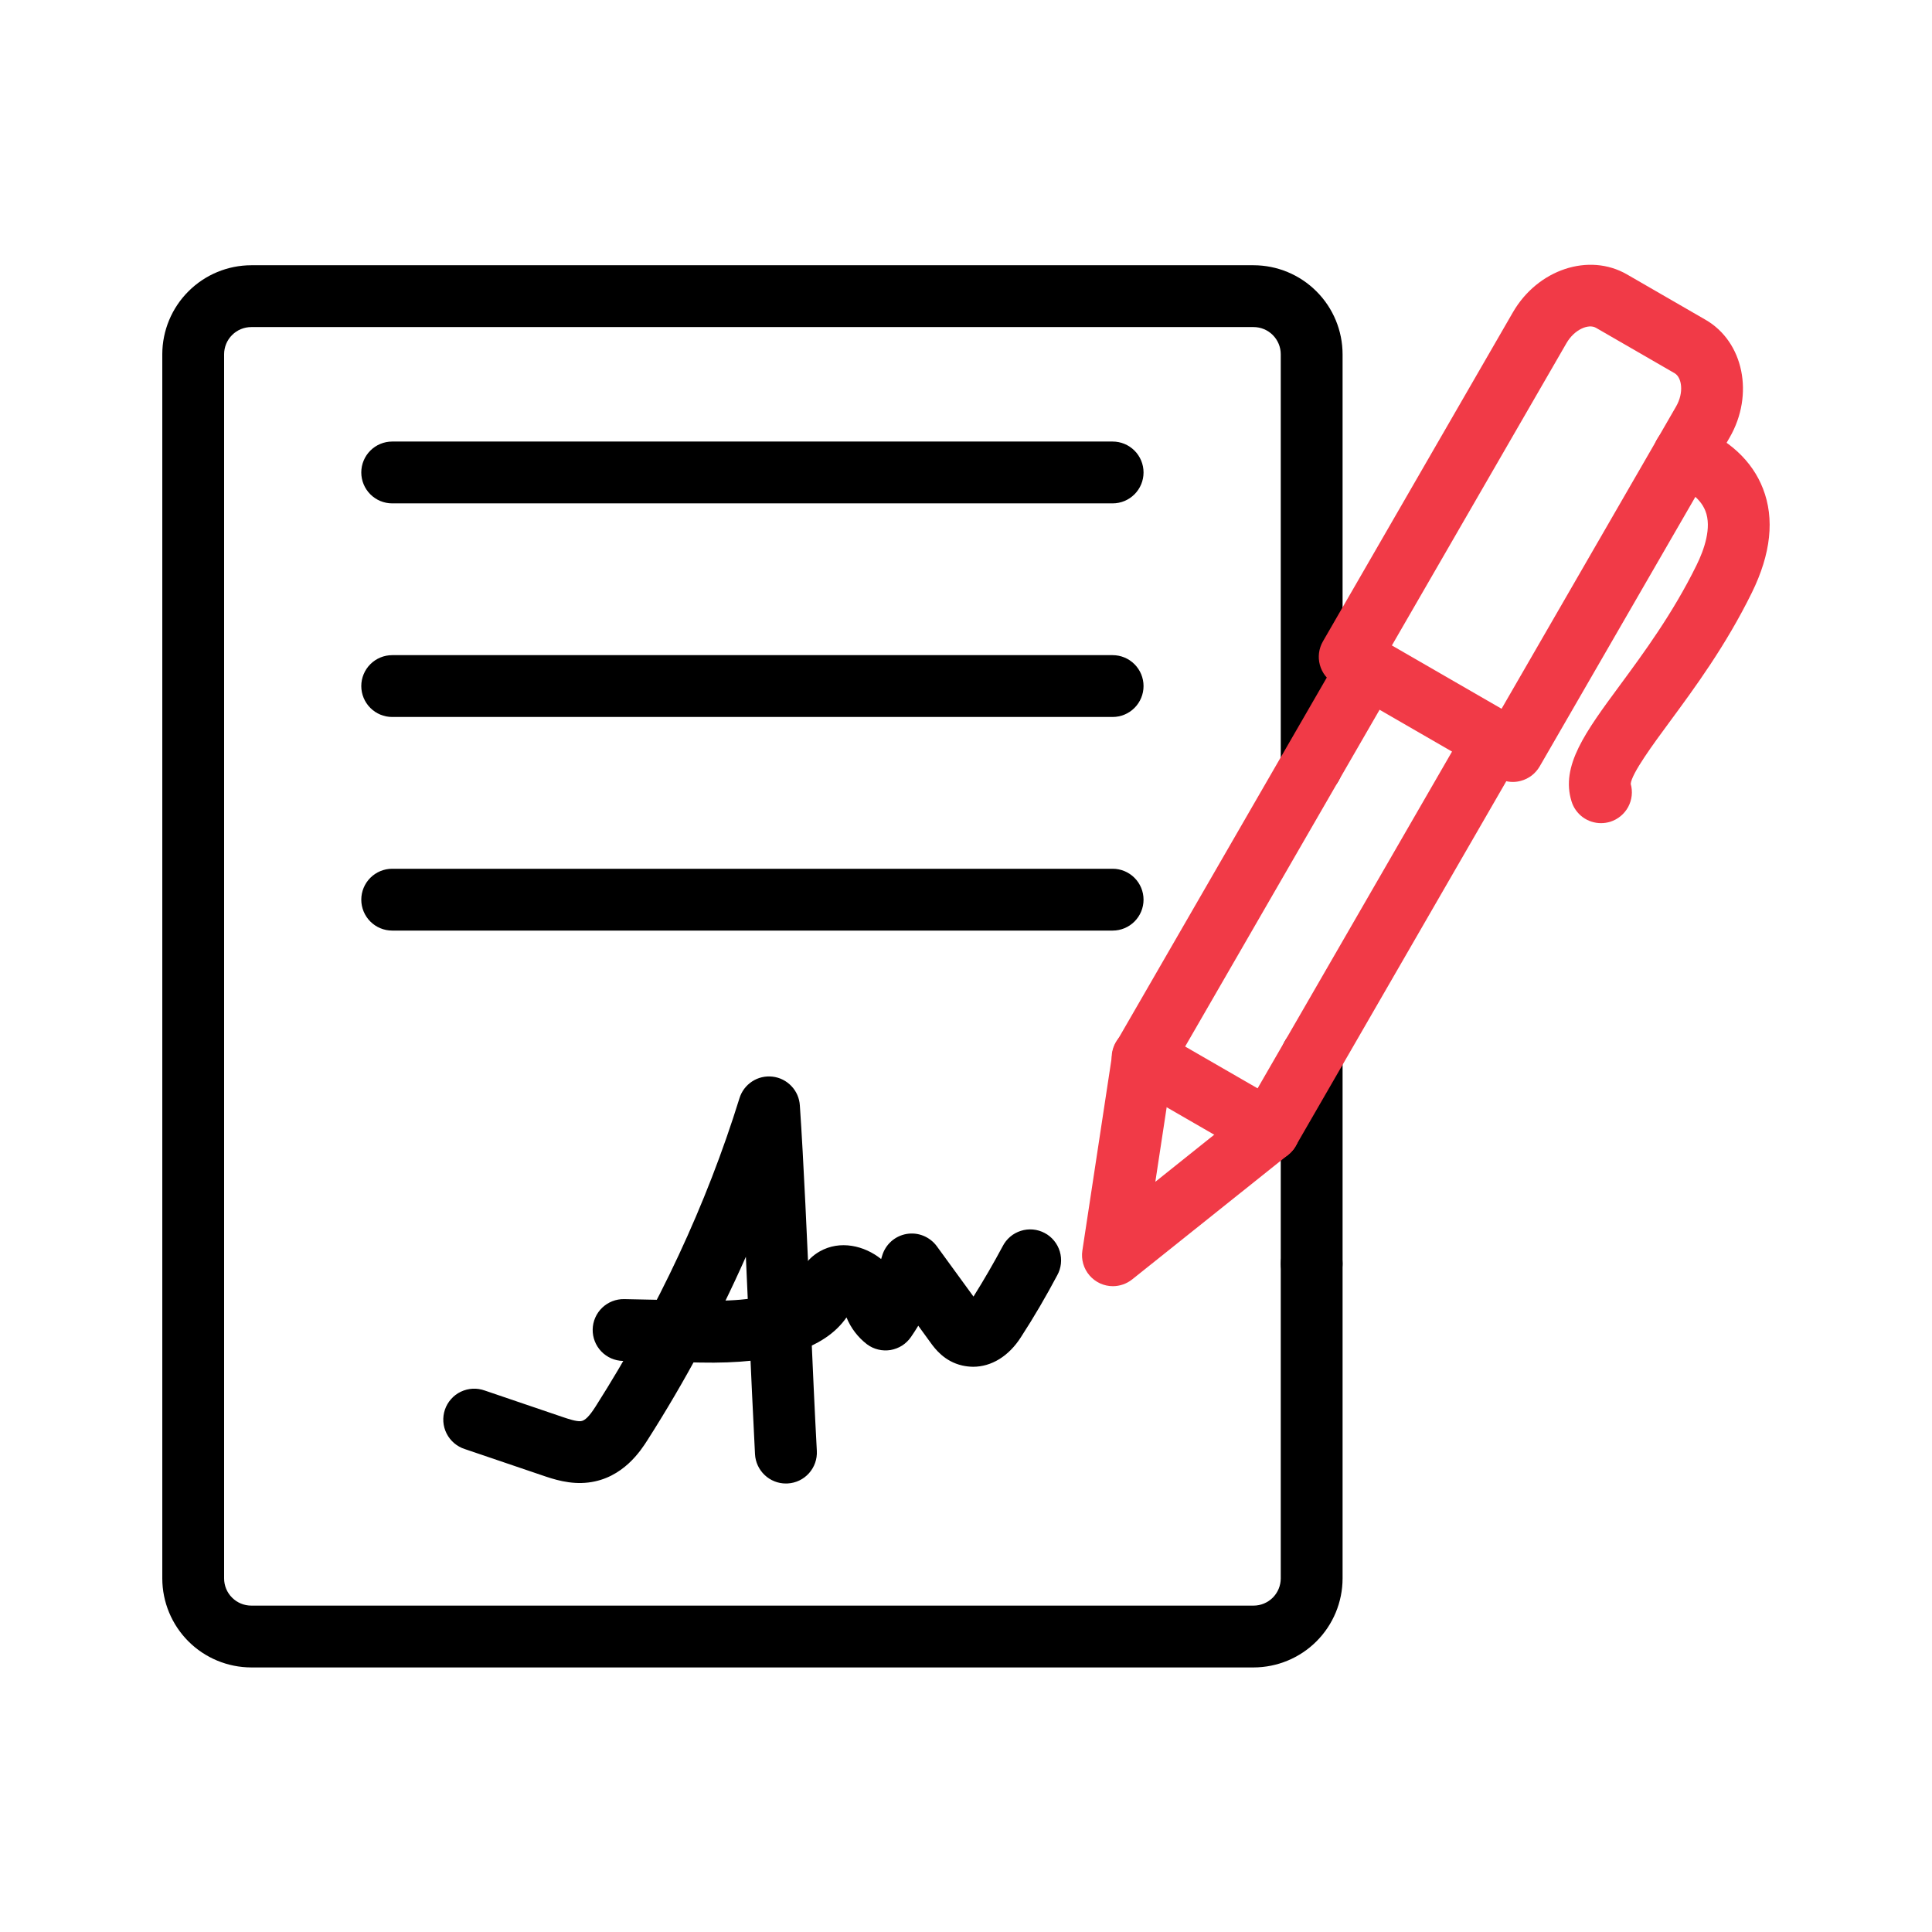
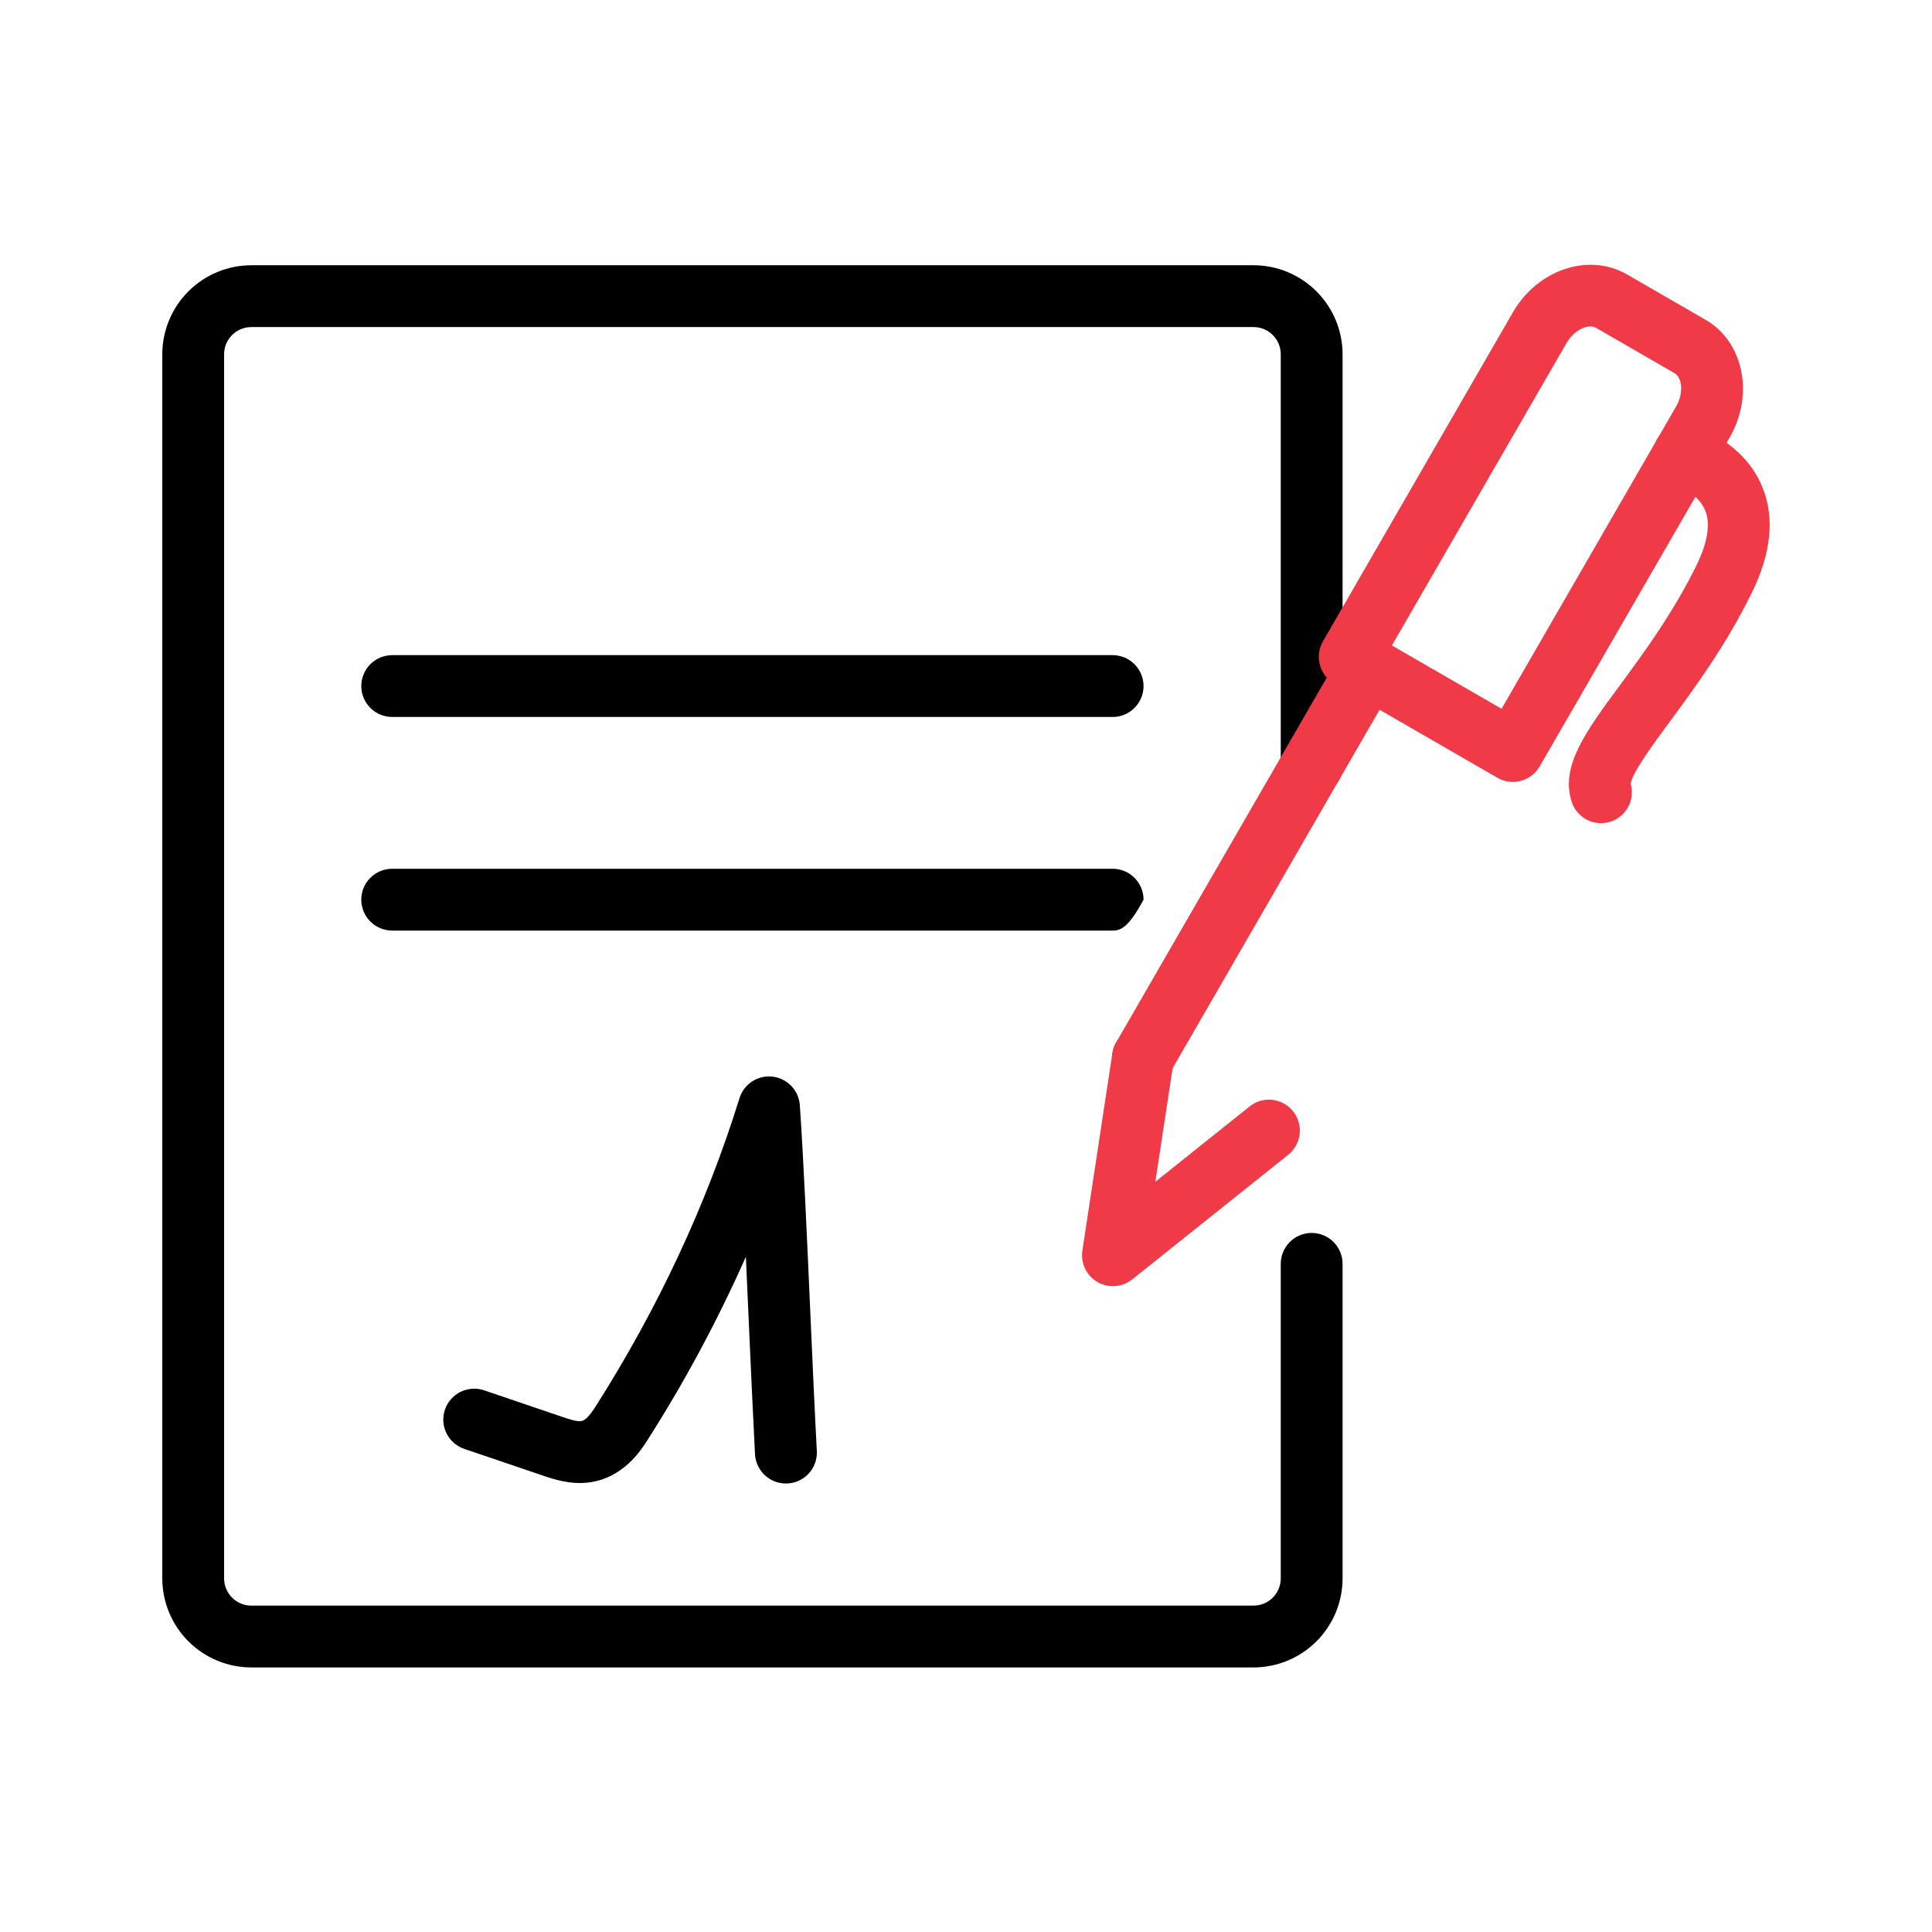
<svg xmlns="http://www.w3.org/2000/svg" width="48" height="48" viewBox="0 0 48 48" fill="none">
-   <path d="M32.588 32.16C32.384 32.16 32.189 32.079 32.045 31.935C31.901 31.791 31.82 31.596 31.82 31.392V26.25C31.82 26.046 31.901 25.851 32.045 25.707C32.189 25.563 32.384 25.482 32.588 25.482C32.791 25.482 32.987 25.563 33.131 25.707C33.275 25.851 33.356 26.046 33.356 26.25V31.392C33.356 31.596 33.275 31.791 33.131 31.935C32.987 32.079 32.791 32.16 32.588 32.16Z" fill="black" />
  <path d="M31.145 41.427H6.243C5.657 41.426 5.095 41.193 4.681 40.779C4.266 40.364 4.033 39.802 4.032 39.216V8.801C4.033 8.215 4.266 7.653 4.681 7.239C5.095 6.824 5.657 6.591 6.243 6.59H31.145C31.731 6.591 32.293 6.824 32.707 7.239C33.122 7.653 33.355 8.215 33.356 8.801V19.02C33.356 19.224 33.275 19.419 33.131 19.563C32.987 19.707 32.791 19.788 32.588 19.788C32.384 19.788 32.189 19.707 32.045 19.563C31.901 19.419 31.82 19.224 31.82 19.02V8.801C31.82 8.622 31.748 8.451 31.622 8.324C31.495 8.197 31.324 8.126 31.145 8.126H6.243C6.064 8.126 5.893 8.197 5.766 8.324C5.639 8.451 5.568 8.622 5.568 8.801V39.216C5.568 39.395 5.639 39.567 5.766 39.693C5.893 39.82 6.064 39.891 6.243 39.891H31.145C31.324 39.891 31.495 39.819 31.622 39.693C31.748 39.566 31.819 39.395 31.82 39.216V31.4C31.82 31.197 31.901 31.001 32.045 30.857C32.189 30.713 32.384 30.632 32.588 30.632C32.791 30.632 32.987 30.713 33.131 30.857C33.275 31.001 33.356 31.197 33.356 31.4V39.216C33.355 39.802 33.122 40.364 32.707 40.779C32.293 41.193 31.731 41.426 31.145 41.427Z" fill="black" />
-   <path d="M31.526 28.856C31.391 28.856 31.258 28.82 31.142 28.753C31.025 28.686 30.928 28.589 30.861 28.472C30.794 28.355 30.758 28.223 30.758 28.088C30.758 27.953 30.794 27.821 30.861 27.704L36.459 18.008C36.509 17.919 36.576 17.842 36.656 17.779C36.736 17.716 36.828 17.67 36.926 17.643C37.024 17.616 37.126 17.609 37.227 17.622C37.328 17.635 37.425 17.668 37.513 17.719C37.601 17.77 37.678 17.837 37.74 17.918C37.802 17.999 37.847 18.091 37.872 18.19C37.898 18.288 37.904 18.391 37.89 18.491C37.876 18.592 37.841 18.689 37.789 18.776L32.191 28.472C32.124 28.589 32.027 28.686 31.91 28.753C31.793 28.821 31.66 28.856 31.526 28.856Z" fill="#F13A47" />
  <path d="M28.395 27.049C28.26 27.049 28.128 27.013 28.011 26.946C27.895 26.878 27.798 26.781 27.73 26.665C27.663 26.548 27.628 26.416 27.628 26.281C27.628 26.146 27.663 26.014 27.731 25.897L33.329 16.201C33.432 16.027 33.599 15.901 33.795 15.85C33.99 15.799 34.198 15.827 34.373 15.928C34.548 16.029 34.676 16.195 34.73 16.39C34.783 16.585 34.758 16.793 34.659 16.969L29.061 26.665C28.993 26.782 28.896 26.879 28.779 26.946C28.662 27.014 28.53 27.049 28.395 27.049Z" fill="#F13A47" />
  <path d="M27.65 31.955C27.54 31.955 27.43 31.931 27.33 31.885C27.229 31.838 27.14 31.771 27.068 31.687C26.996 31.603 26.943 31.505 26.912 31.398C26.882 31.292 26.874 31.18 26.891 31.071L27.637 26.165C27.667 25.964 27.776 25.783 27.941 25.662C28.022 25.602 28.114 25.559 28.212 25.535C28.31 25.511 28.412 25.506 28.511 25.521C28.611 25.537 28.707 25.571 28.793 25.623C28.88 25.676 28.955 25.744 29.015 25.826C29.074 25.907 29.117 25.999 29.142 26.097C29.166 26.195 29.17 26.297 29.155 26.396L28.704 29.361L31.046 27.489C31.205 27.361 31.408 27.302 31.611 27.325C31.813 27.348 31.999 27.45 32.126 27.609C32.253 27.768 32.312 27.971 32.29 28.174C32.267 28.376 32.165 28.561 32.006 28.689L28.128 31.787C27.992 31.895 27.824 31.954 27.65 31.955Z" fill="#F13A47" />
  <path d="M37.587 19.427C37.452 19.427 37.319 19.391 37.203 19.323L36.894 19.145L36.889 19.143L33.148 16.983C32.972 16.881 32.844 16.714 32.791 16.517C32.738 16.321 32.766 16.112 32.867 15.936L37.587 7.76C38.203 6.694 39.473 6.272 40.419 6.816L42.374 7.945C43.32 8.491 43.588 9.803 42.973 10.869L38.252 19.043C38.201 19.13 38.134 19.206 38.054 19.268C37.974 19.329 37.883 19.374 37.785 19.4C37.72 19.418 37.654 19.427 37.587 19.427ZM34.581 16.036L37.306 17.609L41.642 10.099C41.841 9.753 41.786 9.379 41.606 9.273L39.651 8.144C39.469 8.039 39.117 8.18 38.917 8.528L34.581 16.036Z" fill="#F13A47" />
  <path d="M39.777 20.451C39.614 20.451 39.454 20.399 39.322 20.302C39.191 20.205 39.093 20.068 39.045 19.912C38.769 19.029 39.389 18.187 40.248 17.022C40.832 16.229 41.56 15.242 42.148 14.046C42.34 13.657 42.532 13.108 42.371 12.696C42.233 12.34 41.853 12.127 41.556 12.012C41.461 11.975 41.375 11.921 41.303 11.851C41.23 11.781 41.171 11.697 41.131 11.605C41.09 11.512 41.068 11.413 41.066 11.312C41.064 11.211 41.082 11.11 41.119 11.016C41.156 10.922 41.211 10.836 41.281 10.764C41.35 10.691 41.434 10.633 41.527 10.592C41.619 10.552 41.719 10.53 41.82 10.528C41.921 10.527 42.021 10.545 42.115 10.582C42.949 10.908 43.532 11.446 43.801 12.14C44.092 12.887 43.999 13.757 43.525 14.723C42.876 16.043 42.103 17.091 41.482 17.934C41.08 18.479 40.532 19.223 40.515 19.476C40.569 19.668 40.546 19.874 40.451 20.05C40.355 20.226 40.195 20.357 40.005 20.417C39.931 20.439 39.854 20.451 39.777 20.451Z" fill="#F13A47" />
-   <path d="M31.525 28.857C31.39 28.857 31.258 28.821 31.141 28.754L28.012 26.947C27.923 26.897 27.845 26.83 27.782 26.75C27.72 26.67 27.674 26.578 27.647 26.48C27.62 26.382 27.613 26.28 27.625 26.179C27.639 26.078 27.671 25.981 27.722 25.893C27.773 25.805 27.841 25.728 27.922 25.666C28.003 25.605 28.095 25.56 28.193 25.534C28.291 25.508 28.394 25.502 28.495 25.516C28.595 25.531 28.692 25.565 28.779 25.617L31.909 27.423C32.056 27.508 32.17 27.638 32.235 27.794C32.3 27.951 32.311 28.124 32.267 28.287C32.223 28.451 32.127 28.595 31.993 28.698C31.859 28.801 31.694 28.857 31.525 28.857Z" fill="#F13A47" />
-   <path d="M27.643 12.506H9.744C9.54 12.506 9.345 12.425 9.201 12.281C9.057 12.137 8.976 11.942 8.976 11.738C8.976 11.534 9.057 11.339 9.201 11.195C9.345 11.051 9.54 10.97 9.744 10.97H27.643C27.847 10.97 28.042 11.051 28.186 11.195C28.33 11.339 28.411 11.534 28.411 11.738C28.411 11.942 28.33 12.137 28.186 12.281C28.042 12.425 27.847 12.506 27.643 12.506Z" fill="black" />
  <path d="M27.643 17.813H9.744C9.54 17.813 9.345 17.732 9.201 17.588C9.057 17.444 8.976 17.248 8.976 17.045C8.976 16.841 9.057 16.646 9.201 16.502C9.345 16.358 9.54 16.277 9.744 16.277H27.643C27.847 16.277 28.042 16.358 28.186 16.502C28.33 16.646 28.411 16.841 28.411 17.045C28.411 17.248 28.33 17.444 28.186 17.588C28.042 17.732 27.847 17.813 27.643 17.813Z" fill="black" />
-   <path d="M27.643 23.12H9.744C9.54 23.12 9.345 23.039 9.201 22.895C9.057 22.751 8.976 22.556 8.976 22.352C8.976 22.148 9.057 21.953 9.201 21.809C9.345 21.665 9.54 21.584 9.744 21.584H27.643C27.847 21.584 28.042 21.665 28.186 21.809C28.33 21.953 28.411 22.148 28.411 22.352C28.411 22.556 28.33 22.751 28.186 22.895C28.042 23.039 27.847 23.12 27.643 23.12Z" fill="black" />
-   <path d="M24.177 33.957C24.087 33.956 23.997 33.946 23.908 33.926C23.462 33.825 23.228 33.505 23.128 33.369L22.814 32.937C22.756 33.033 22.696 33.126 22.633 33.217C22.574 33.303 22.499 33.375 22.412 33.431C22.325 33.486 22.227 33.523 22.125 33.541C22.024 33.557 21.919 33.554 21.819 33.529C21.718 33.505 21.624 33.461 21.541 33.399C21.315 33.226 21.139 32.995 21.031 32.731C20.48 33.524 19.285 33.891 17.392 33.852L15.477 33.812C15.274 33.808 15.08 33.723 14.939 33.576C14.798 33.429 14.721 33.232 14.725 33.028C14.729 32.825 14.814 32.631 14.961 32.49C15.108 32.349 15.305 32.272 15.509 32.276L17.424 32.316C19.477 32.358 19.767 31.869 19.794 31.812C19.802 31.796 19.809 31.778 19.817 31.76C19.886 31.596 20.015 31.29 20.366 31.091C20.873 30.803 21.478 30.948 21.892 31.281C21.9 31.254 21.908 31.228 21.916 31.201C21.956 31.063 22.034 30.939 22.14 30.843C22.247 30.747 22.379 30.683 22.52 30.658C22.662 30.633 22.807 30.648 22.94 30.702C23.073 30.756 23.189 30.846 23.274 30.961L24.186 32.213C24.444 31.802 24.686 31.383 24.91 30.965C24.956 30.874 25.02 30.793 25.097 30.727C25.175 30.66 25.265 30.611 25.363 30.58C25.46 30.549 25.562 30.538 25.664 30.547C25.766 30.556 25.865 30.586 25.955 30.634C26.045 30.681 26.125 30.747 26.189 30.826C26.254 30.905 26.302 30.996 26.331 31.094C26.36 31.192 26.369 31.294 26.358 31.396C26.347 31.497 26.316 31.596 26.266 31.685C25.991 32.203 25.69 32.721 25.365 33.221C25.062 33.696 24.631 33.957 24.177 33.957Z" fill="black" />
+   <path d="M27.643 23.12H9.744C9.54 23.12 9.345 23.039 9.201 22.895C9.057 22.751 8.976 22.556 8.976 22.352C8.976 22.148 9.057 21.953 9.201 21.809C9.345 21.665 9.54 21.584 9.744 21.584H27.643C27.847 21.584 28.042 21.665 28.186 21.809C28.33 21.953 28.411 22.148 28.411 22.352C28.042 23.039 27.847 23.12 27.643 23.12Z" fill="black" />
  <path d="M19.526 36.857C19.33 36.858 19.14 36.782 18.998 36.647C18.855 36.512 18.769 36.327 18.758 36.131C18.71 35.208 18.656 34.033 18.601 32.789C18.578 32.267 18.553 31.741 18.531 31.224C17.833 32.797 17.019 34.316 16.094 35.767C15.927 36.03 15.484 36.727 14.621 36.832C14.159 36.889 13.743 36.748 13.469 36.654L11.549 36.002C11.451 35.971 11.361 35.92 11.283 35.854C11.206 35.788 11.142 35.707 11.096 35.616C11.05 35.525 11.022 35.425 11.015 35.323C11.008 35.221 11.021 35.119 11.054 35.022C11.087 34.925 11.139 34.836 11.207 34.76C11.274 34.683 11.357 34.621 11.449 34.577C11.541 34.533 11.641 34.508 11.743 34.502C11.845 34.497 11.947 34.513 12.043 34.547L13.963 35.2C14.114 35.251 14.321 35.322 14.434 35.308C14.535 35.295 14.643 35.186 14.798 34.943C16.351 32.5 17.553 29.924 18.371 27.288C18.423 27.116 18.534 26.968 18.685 26.869C18.835 26.77 19.016 26.728 19.195 26.749C19.374 26.77 19.539 26.853 19.663 26.984C19.787 27.114 19.861 27.284 19.872 27.464C19.968 28.861 20.053 30.824 20.137 32.721C20.192 33.961 20.244 35.132 20.294 36.047C20.305 36.251 20.235 36.45 20.099 36.602C19.963 36.754 19.773 36.845 19.569 36.856L19.526 36.857Z" fill="black" />
</svg>